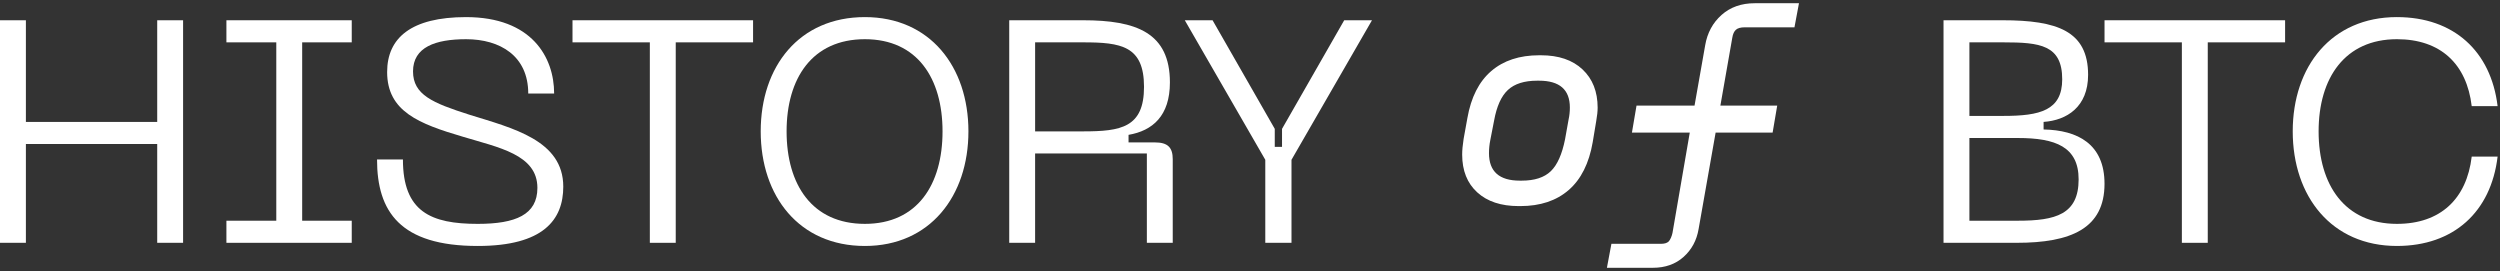
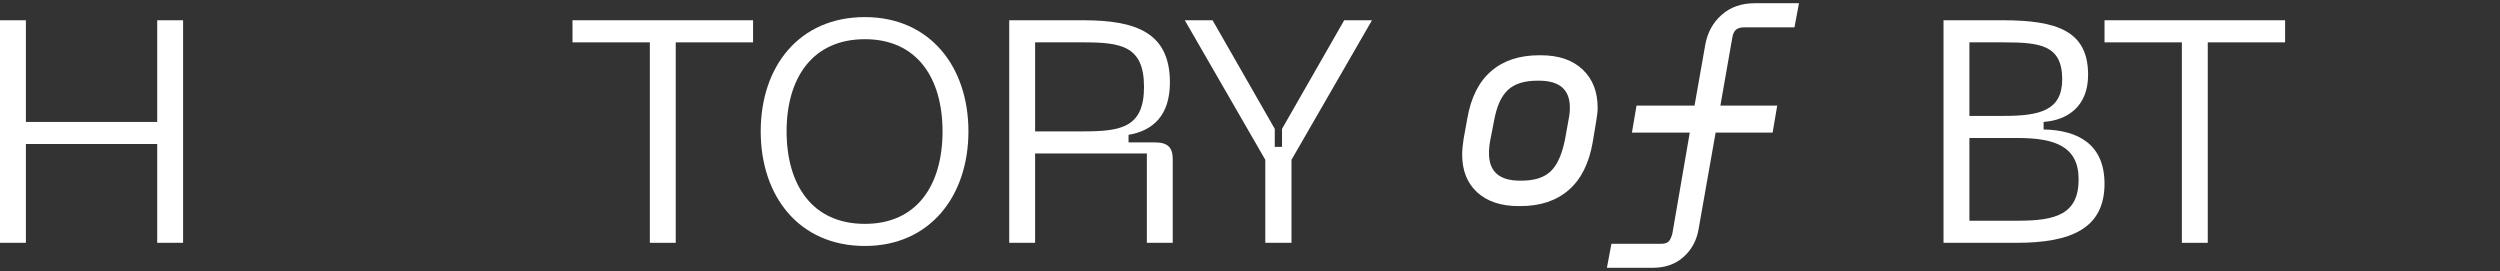
<svg xmlns="http://www.w3.org/2000/svg" width="387" height="42" viewBox="0 0 387 42" fill="none">
  <rect x="0" y="0" width="387" height="42" fill="#333333" stroke="none" />
  <g clip-path="url(#clip0_1348_3345)">
    <path d="M268.72 4.608C269.002 4.355 269.458 4.228 270.086 4.228H277.783L278.481 0.5H271.628C269.565 0.5 267.855 1.105 266.496 2.314C265.138 3.523 264.292 5.085 263.964 6.996L262.314 16.348H253.333L252.622 20.529H261.576L258.903 36.046C258.814 36.523 258.539 37.18 258.287 37.405C258.033 37.628 257.651 37.741 257.143 37.741H249.447L248.75 41.453H255.864C257.776 41.453 259.361 40.894 260.614 39.774C261.869 38.652 262.647 37.212 262.945 35.45L265.578 20.528H274.401L275.112 16.347H266.315L268.159 5.84C268.248 5.271 268.435 4.862 268.72 4.608Z" fill="white" />
    <path d="M24.336 3.136H28.342V37.587H24.336V22.292H4.008V37.587H0V3.136H4.008V18.871H24.337L24.336 3.136Z" fill="white" />
-     <path d="M54.449 6.556H46.777V34.166H54.449V37.587H35.049V34.166H42.77V6.556H35.049V3.136H54.449V6.556Z" fill="white" />
-     <path d="M73.954 38.076C61.933 38.076 58.365 32.75 58.365 24.686H62.373C62.373 32.798 66.722 34.655 73.954 34.655C79.818 34.655 83.19 33.239 83.19 29.085C83.19 23.905 77.13 22.83 71.658 21.167C64.864 19.165 59.929 17.258 59.929 11.15C59.929 5.873 63.643 2.648 72.145 2.648C82.31 2.648 85.78 8.854 85.78 14.474H81.772C81.772 8.658 77.423 6.069 72.145 6.069C67.405 6.069 63.936 7.29 63.936 11.053C63.936 14.669 66.966 15.939 72.633 17.748C79.377 19.849 87.195 21.707 87.195 28.889C87.195 34.02 84.117 38.076 73.954 38.076Z" fill="white" />
    <path d="M116.575 3.136V6.556H104.603V37.587H100.595V6.556H88.623V3.136H116.575Z" fill="white" />
    <path d="M133.884 2.647C143.95 2.647 149.913 10.319 149.913 20.337C149.913 30.355 143.95 38.076 133.884 38.076C123.719 38.076 117.758 30.404 117.758 20.337C117.758 10.27 123.719 2.647 133.884 2.647ZM133.884 34.654C141.995 34.654 145.905 28.595 145.905 20.337C145.905 12.127 141.995 6.068 133.884 6.068C125.723 6.068 121.765 12.127 121.765 20.337C121.765 28.596 125.722 34.654 133.884 34.654Z" fill="white" />
    <path d="M156.228 37.587V3.136H167.663C175.873 3.136 181.102 5.042 181.102 12.762C181.102 17.942 178.413 20.24 174.699 20.874V22.046H178.804C180.759 22.046 181.54 22.829 181.54 24.636V37.586H177.534V23.756H160.235V37.586H156.227L156.228 37.587ZM160.236 20.337H167.663C173.527 20.337 177.094 19.751 177.094 13.447C177.094 7.095 173.527 6.556 167.663 6.556H160.236V20.337Z" fill="white" />
    <path d="M208.083 3.136H212.384L199.923 24.735V37.587H195.867V24.735L183.406 3.136H187.706L197.333 19.946V22.732H198.457V19.946L208.083 3.136Z" fill="white" />
    <path d="M300.857 37.587V3.136H309.994C318.449 3.136 323.238 4.797 323.238 11.59C323.238 16.575 319.914 18.628 316.348 18.871V20.043C321.625 20.142 325.779 22.292 325.779 28.448C325.779 35.388 320.55 37.587 312.194 37.587H300.857ZM304.864 17.942H310.141C315.76 17.942 319.23 17.112 319.23 12.273C319.23 6.947 315.76 6.556 310.141 6.556H304.864V17.942ZM304.864 34.166H312.389C318.204 34.166 321.771 33.19 321.771 27.765C321.771 22.733 318.204 21.364 312.389 21.364H304.864V34.166Z" fill="white" />
    <path d="M244.984 10.752C243.431 9.288 241.28 8.556 238.532 8.556H238.263C235.216 8.556 232.743 9.371 230.848 10.999C228.95 12.628 227.717 15.055 227.15 18.281L226.567 21.507C226.418 22.464 226.344 23.269 226.344 23.926C226.344 26.406 227.12 28.356 228.673 29.774C230.226 31.194 232.363 31.902 235.082 31.902H235.351C238.428 31.902 240.922 31.075 242.834 29.416C244.745 27.757 245.987 25.287 246.553 22.001L247.09 18.775C247.239 17.938 247.315 17.236 247.315 16.669C247.315 14.189 246.537 12.218 244.984 10.754V10.752ZM242.816 18.509L242.269 21.565C241.806 23.888 241.067 25.535 240.059 26.506C239.047 27.479 237.55 27.964 235.563 27.964H235.265C232.085 27.964 230.495 26.546 230.495 23.714C230.495 23.044 230.561 22.377 230.694 21.707L231.289 18.653C231.688 16.455 232.398 14.88 233.426 13.924C234.451 12.97 235.96 12.491 237.947 12.491H238.245C241.425 12.491 243.015 13.877 243.015 16.645C243.015 17.283 242.949 17.904 242.816 18.508V18.509Z" fill="white" />
-     <path d="M353.733 3.136V6.556H341.761V37.587H337.753V6.556H325.781V3.136H353.733Z" fill="white" />
-     <path d="M371.04 2.647C379.836 2.647 385.602 7.924 386.629 16.427H382.621C381.84 9.88 377.784 6.068 371.04 6.068C363.025 6.068 358.921 12.029 358.921 20.337C358.921 28.693 363.025 34.654 371.04 34.654C377.784 34.654 381.84 30.794 382.621 24.245H386.629C385.603 32.798 379.837 38.075 371.04 38.075C360.924 38.075 354.914 30.403 354.914 20.336C354.914 10.269 360.924 2.646 371.04 2.646V2.647Z" fill="white" />
+     <path d="M353.733 3.136V6.556H341.761V37.587H337.753V6.556H325.781V3.136H353.733" fill="white" />
  </g>
  <defs>
    <clipPath id="clip0_1348_3345">
      <rect width="386.629" height="40.954" fill="white" transform="translate(0 0.5)" />
    </clipPath>
  </defs>
</svg>